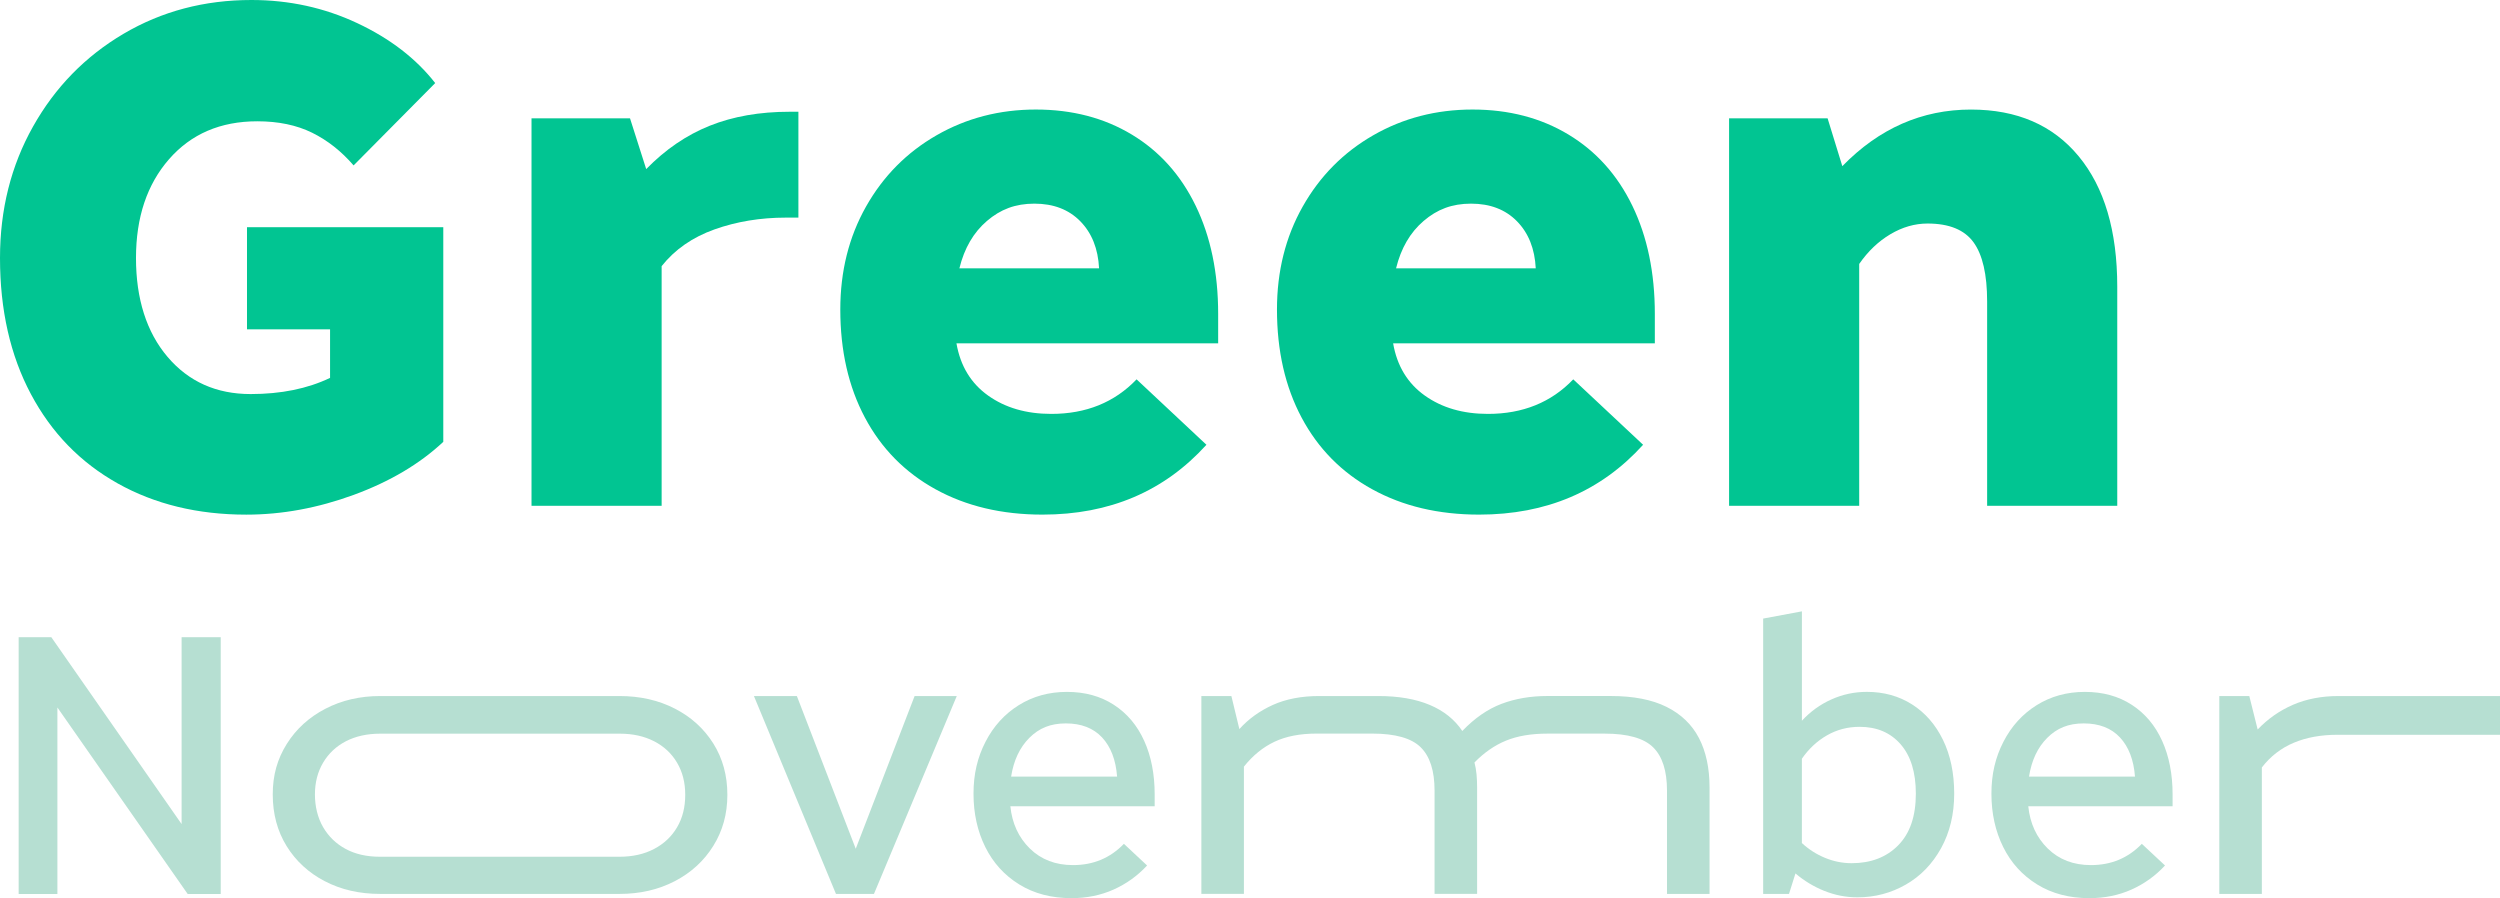
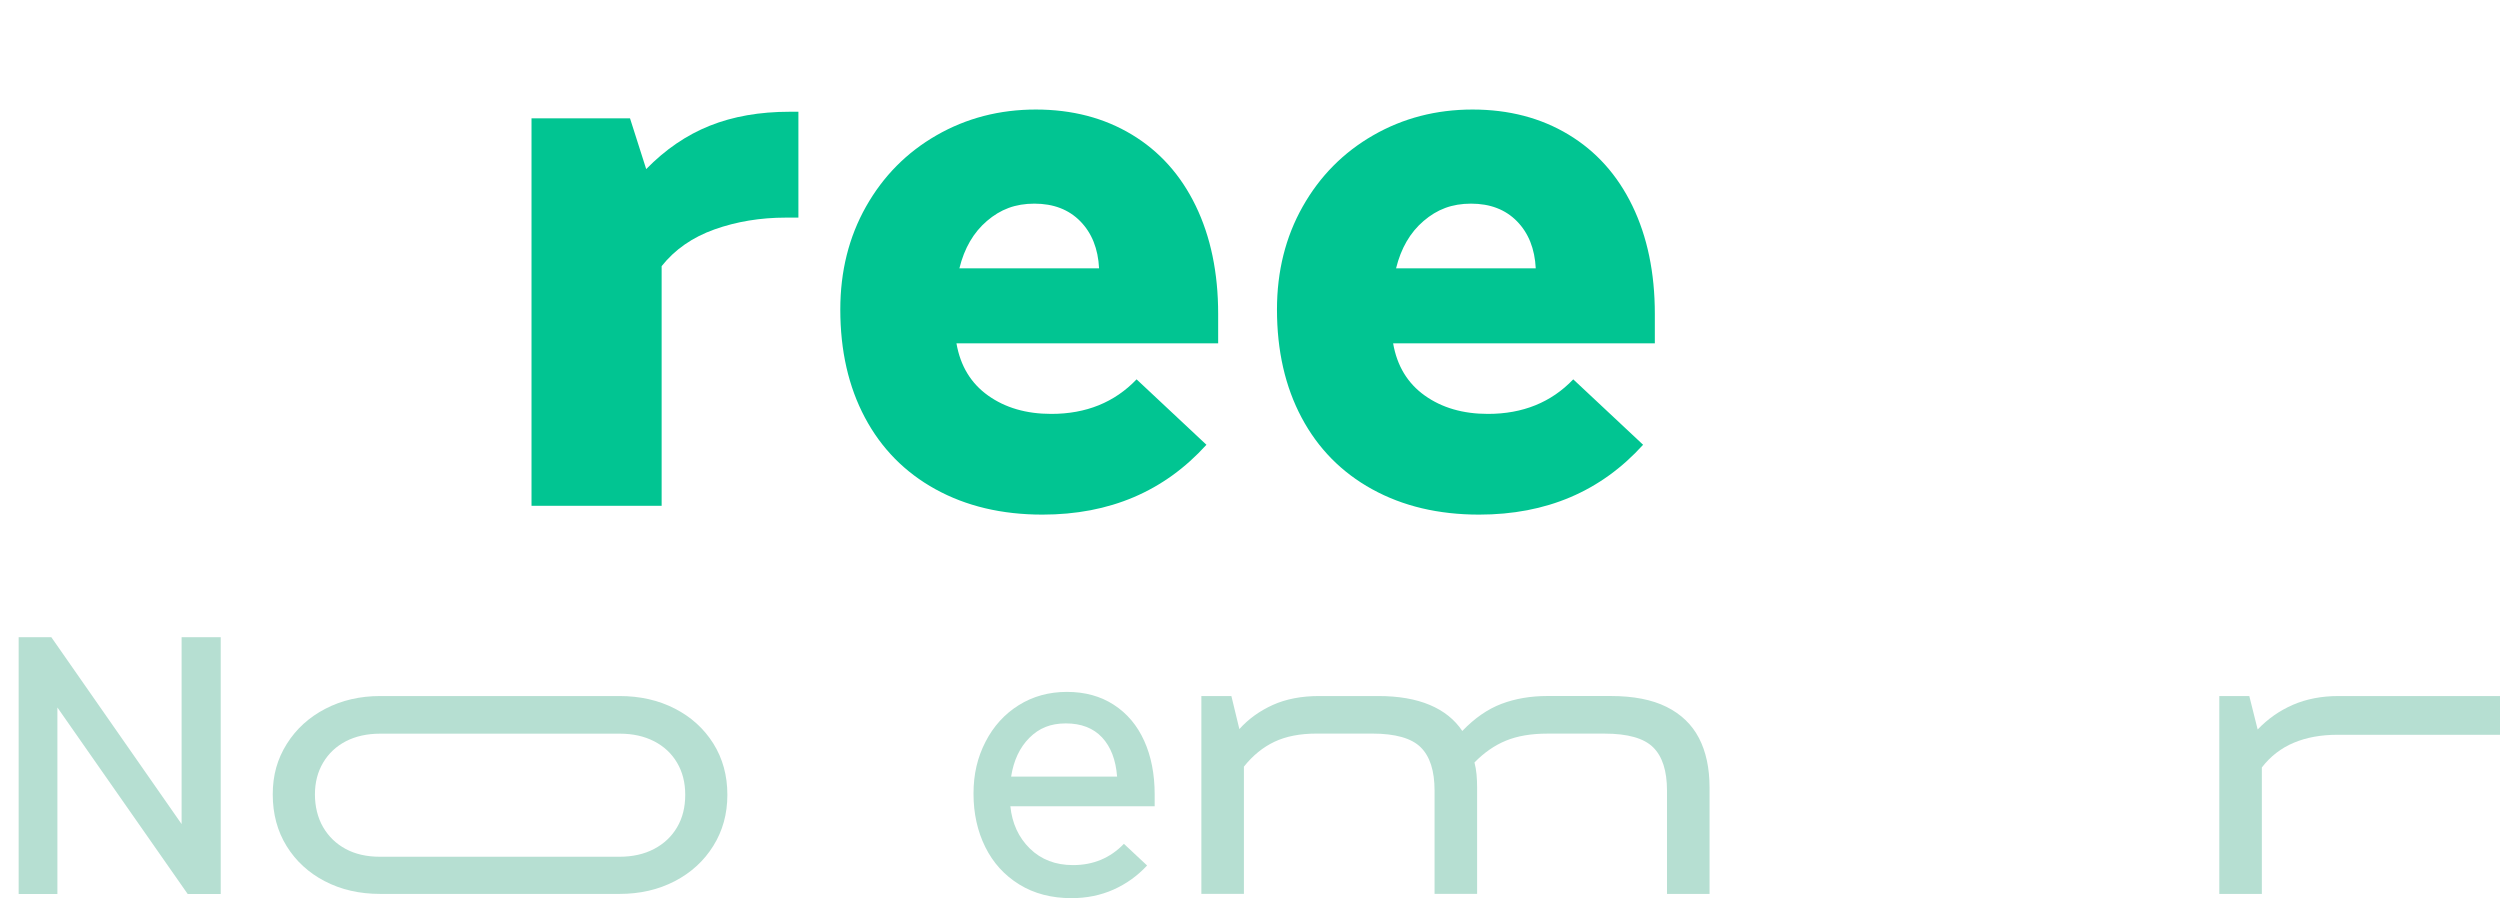
<svg xmlns="http://www.w3.org/2000/svg" id="Camada_2" data-name="Camada 2" viewBox="0 0 971.79 349.12">
  <defs>
    <style>
      .cls-1 {
        fill: #01c592;
      }

      .cls-2 {
        fill: #b6dfd2;
      }
    </style>
  </defs>
  <g id="Layer_1" data-name="Layer 1">
    <g>
-       <path class="cls-1" d="M45.72,187.89c-14.48-8.1-25.72-19.67-33.72-34.72C4,138.12,0,120.5,0,100.3c0-18.86,4.29-35.91,12.86-51.15,8.57-15.24,20.29-27.24,35.15-36.01C62.87,4.38,79.44,0,97.73,0c14.67,0,28.38,3,41.15,9,12.76,6,22.86,13.77,30.29,23.29l-31.72,32.01c-4.76-5.52-10.15-9.76-16.15-12.72-6-2.95-13.1-4.43-21.29-4.43-14.29,0-25.72,4.91-34.29,14.72-8.57,9.81-12.86,22.62-12.86,38.44s4.09,28.82,12.29,38.44c8.19,9.62,18.95,14.43,32.29,14.43,11.81,0,22.1-2.09,30.86-6.29v-18.86h-32.29v-39.72h76.3v83.44c-9.14,8.57-20.72,15.43-34.72,20.58-14,5.14-27.96,7.72-41.86,7.72-18.86,0-35.53-4.05-50.01-12.15Z" />
      <path class="cls-1" d="M244.9,46.01l6.29,19.72c7.43-7.62,15.67-13.24,24.72-16.86,9.05-3.62,19.38-5.43,31.01-5.43h3.43v41.15h-4.86c-9.91,0-19.15,1.53-27.72,4.57-8.57,3.05-15.43,7.81-20.58,14.29v93.16h-50.58V46.01h38.29Z" />
      <path class="cls-1" d="M363.64,190.18c-11.91-6.57-21.05-15.86-27.43-27.86-6.39-12-9.57-26-9.57-42.01,0-14.86,3.33-28.19,10-40.01,6.67-11.81,15.81-21.05,27.43-27.72,11.62-6.67,24.48-10,38.58-10s26.53,3.24,37.29,9.72c10.76,6.48,19.05,15.72,24.86,27.72,5.81,12,8.72,26,8.72,42.01v11.43h-101.73c1.52,8.77,5.62,15.53,12.29,20.29,6.67,4.76,14.86,7.14,24.58,7.14,13.52,0,24.58-4.47,33.15-13.43l27.15,25.43c-16.39,18.1-37.63,27.15-63.73,27.15-15.82,0-29.68-3.29-41.58-9.86ZM419.94,86.02c-4.48-4.57-10.43-6.86-17.86-6.86s-13.19,2.24-18.43,6.72c-5.24,4.48-8.81,10.62-10.72,18.43h54.3c-.38-7.62-2.81-13.72-7.29-18.29Z" />
      <path class="cls-1" d="M533.38,190.18c-11.91-6.57-21.05-15.86-27.43-27.86-6.39-12-9.57-26-9.57-42.01,0-14.86,3.33-28.19,10-40.01,6.67-11.81,15.81-21.05,27.43-27.72,11.62-6.67,24.48-10,38.58-10s26.53,3.24,37.29,9.72c10.76,6.48,19.05,15.72,24.86,27.72,5.81,12,8.72,26,8.72,42.01v11.43h-101.73c1.52,8.77,5.62,15.53,12.29,20.29,6.67,4.76,14.86,7.14,24.58,7.14,13.52,0,24.58-4.47,33.15-13.43l27.15,25.43c-16.39,18.1-37.63,27.15-63.73,27.15-15.82,0-29.68-3.29-41.58-9.86ZM589.68,86.02c-4.48-4.57-10.43-6.86-17.86-6.86s-13.19,2.24-18.43,6.72c-5.24,4.48-8.81,10.62-10.72,18.43h54.3c-.38-7.62-2.81-13.72-7.29-18.29Z" />
-       <path class="cls-1" d="M710.42,46.01l5.72,18.58c14.29-14.67,30.96-22,50.01-22,17.9,0,31.86,6.05,41.86,18.15,10,12.1,15,29.01,15,50.72v85.16h-50.58v-79.44c0-10.48-1.76-18.15-5.29-23-3.53-4.86-9.48-7.29-17.86-7.29-4.96,0-9.77,1.38-14.43,4.14-4.67,2.76-8.72,6.62-12.15,11.57v94.02h-50.58V46.01h38.29Z" />
    </g>
    <g>
      <path class="cls-2" d="M7.25,247.69h12.7l50.64,72.64v-72.64h15.21v99.81h-12.85l-50.64-72.49v72.49H7.25v-99.81Z" />
      <path class="cls-2" d="M126.25,342.55c-6.3-3.3-11.25-7.85-14.84-13.66-3.59-5.81-5.39-12.5-5.39-20.08s1.82-13.83,5.46-19.64c3.64-5.81,8.64-10.36,14.99-13.66,6.35-3.3,13.46-4.95,21.33-4.95h93.01c7.97,0,15.13,1.62,21.48,4.87,6.35,3.25,11.34,7.78,14.99,13.58,3.64,5.81,5.46,12.45,5.46,19.93s-1.82,14-5.46,19.86c-3.64,5.86-8.64,10.43-14.99,13.73-6.35,3.3-13.51,4.95-21.48,4.95h-93.01c-8.07,0-15.26-1.65-21.56-4.95ZM254.26,330c3.84-2.02,6.81-4.82,8.93-8.42,2.12-3.59,3.17-7.8,3.17-12.62s-1.06-8.88-3.17-12.48c-2.12-3.59-5.09-6.37-8.93-8.34-3.84-1.97-8.27-2.95-13.29-2.95h-93.16c-5.12,0-9.57.99-13.36,2.95-3.79,1.97-6.74,4.75-8.86,8.34-2.12,3.59-3.17,7.7-3.17,12.33s1.06,9.06,3.17,12.7c2.12,3.64,5.04,6.47,8.78,8.49,3.74,2.02,8.17,3.03,13.29,3.03h93.16c5.12,0,9.6-1.01,13.44-3.03Z" />
-       <path class="cls-2" d="M293.08,270.57h16.68l22.88,59.35,22.88-59.35h16.39l-32.19,76.92h-14.76l-31.89-76.92Z" />
      <path class="cls-2" d="M396.21,343.8c-5.76-3.54-10.16-8.39-13.21-14.54-3.05-6.15-4.58-13.07-4.58-20.74s1.55-14.1,4.65-20.15c3.1-6.05,7.41-10.8,12.92-14.25,5.51-3.44,11.76-5.17,18.75-5.17s13.07,1.67,18.23,5.02c5.17,3.35,9.1,8.02,11.81,14.03,2.71,6,4.06,12.94,4.06,20.82v4.58h-56.1c.69,6.7,3.22,12.18,7.6,16.46,4.38,4.28,9.97,6.42,16.76,6.42,7.87,0,14.47-2.75,19.78-8.27l9.01,8.42c-3.74,4.04-8.1,7.16-13.07,9.38-4.97,2.21-10.41,3.32-16.31,3.32-7.78,0-14.54-1.77-20.3-5.32ZM428.4,286.66c-3.4-3.64-8.1-5.46-14.1-5.46s-10.43,1.87-14.17,5.61-6.1,8.76-7.09,15.06h41.19c-.49-6.5-2.44-11.56-5.83-15.21Z" />
      <path class="cls-2" d="M467,270.57h11.66l3.1,12.84c3.54-3.94,7.87-7.06,12.99-9.38,5.12-2.31,11.12-3.47,18.01-3.47h23.03c7.87,0,14.54,1.16,20.01,3.47,5.46,2.31,9.67,5.68,12.62,10.11,4.82-5.02,9.92-8.54,15.28-10.56,5.36-2.02,11.29-3.03,17.79-3.03h24.66c8.76,0,15.97,1.4,21.63,4.21,5.66,2.81,9.87,6.84,12.62,12.11,2.75,5.27,4.13,11.69,4.13,19.27v41.34h-16.54v-40.16c0-7.68-1.8-13.29-5.39-16.83-3.59-3.54-9.87-5.32-18.82-5.32h-22.29c-6.3,0-11.66.91-16.09,2.73-4.43,1.82-8.51,4.65-12.25,8.49.39,1.48.66,3.03.81,4.65.15,1.62.22,3.32.22,5.09v41.34h-16.54v-40.16c0-7.68-1.8-13.29-5.39-16.83-3.59-3.54-9.87-5.32-18.82-5.32h-21.7c-6.4,0-11.84,1.06-16.31,3.17-4.48,2.12-8.44,5.34-11.89,9.67v49.46h-16.54v-76.92Z" />
-       <path class="cls-2" d="M709.14,346.31c-4.13-1.67-7.88-3.94-11.22-6.79l-2.51,7.97h-10.04v-107.04l15.06-2.81v42.52c3.25-3.54,7.06-6.3,11.44-8.27,4.38-1.97,8.98-2.95,13.8-2.95,6.59,0,12.45,1.62,17.57,4.87,5.12,3.25,9.13,7.85,12.03,13.8,2.9,5.96,4.36,12.92,4.36,20.89s-1.7,15.04-5.09,21.19c-3.4,6.15-7.97,10.88-13.73,14.17-5.76,3.3-12.03,4.95-18.82,4.95-4.43,0-8.71-.84-12.84-2.51ZM737.85,328.59c4.58-4.62,6.87-11.32,6.87-20.08,0-8.27-1.97-14.67-5.91-19.19-3.94-4.53-9.25-6.79-15.95-6.79-4.63,0-8.86,1.11-12.7,3.32-3.84,2.21-7.09,5.24-9.74,9.08v32.78c2.66,2.46,5.66,4.38,9.01,5.76,3.35,1.38,6.79,2.07,10.33,2.07,7.48,0,13.51-2.31,18.09-6.94Z" />
-       <path class="cls-2" d="M791.89,343.8c-5.76-3.54-10.16-8.39-13.21-14.54-3.05-6.15-4.58-13.07-4.58-20.74s1.55-14.1,4.65-20.15c3.1-6.05,7.41-10.8,12.92-14.25,5.51-3.44,11.76-5.17,18.75-5.17s13.07,1.67,18.23,5.02c5.17,3.35,9.1,8.02,11.81,14.03,2.71,6,4.06,12.94,4.06,20.82v4.58h-56.1c.69,6.7,3.22,12.18,7.6,16.46,4.38,4.28,9.97,6.42,16.76,6.42,7.87,0,14.47-2.75,19.78-8.27l9.01,8.42c-3.74,4.04-8.1,7.16-13.07,9.38-4.97,2.21-10.41,3.32-16.31,3.32-7.78,0-14.54-1.77-20.3-5.32ZM824.07,286.66c-3.4-3.64-8.1-5.46-14.1-5.46s-10.43,1.87-14.17,5.61-6.1,8.76-7.09,15.06h41.19c-.49-6.5-2.44-11.56-5.83-15.21Z" />
      <path class="cls-2" d="M862.68,270.57h11.66l3.25,12.99c3.94-4.13,8.51-7.33,13.73-9.6,5.22-2.26,11.12-3.4,17.72-3.4h62.75v15.06h-63.19c-6.4,0-12.06,1.03-16.98,3.1-4.92,2.07-9.06,5.27-12.4,9.6v49.17h-16.54v-76.92Z" />
    </g>
  </g>
</svg>